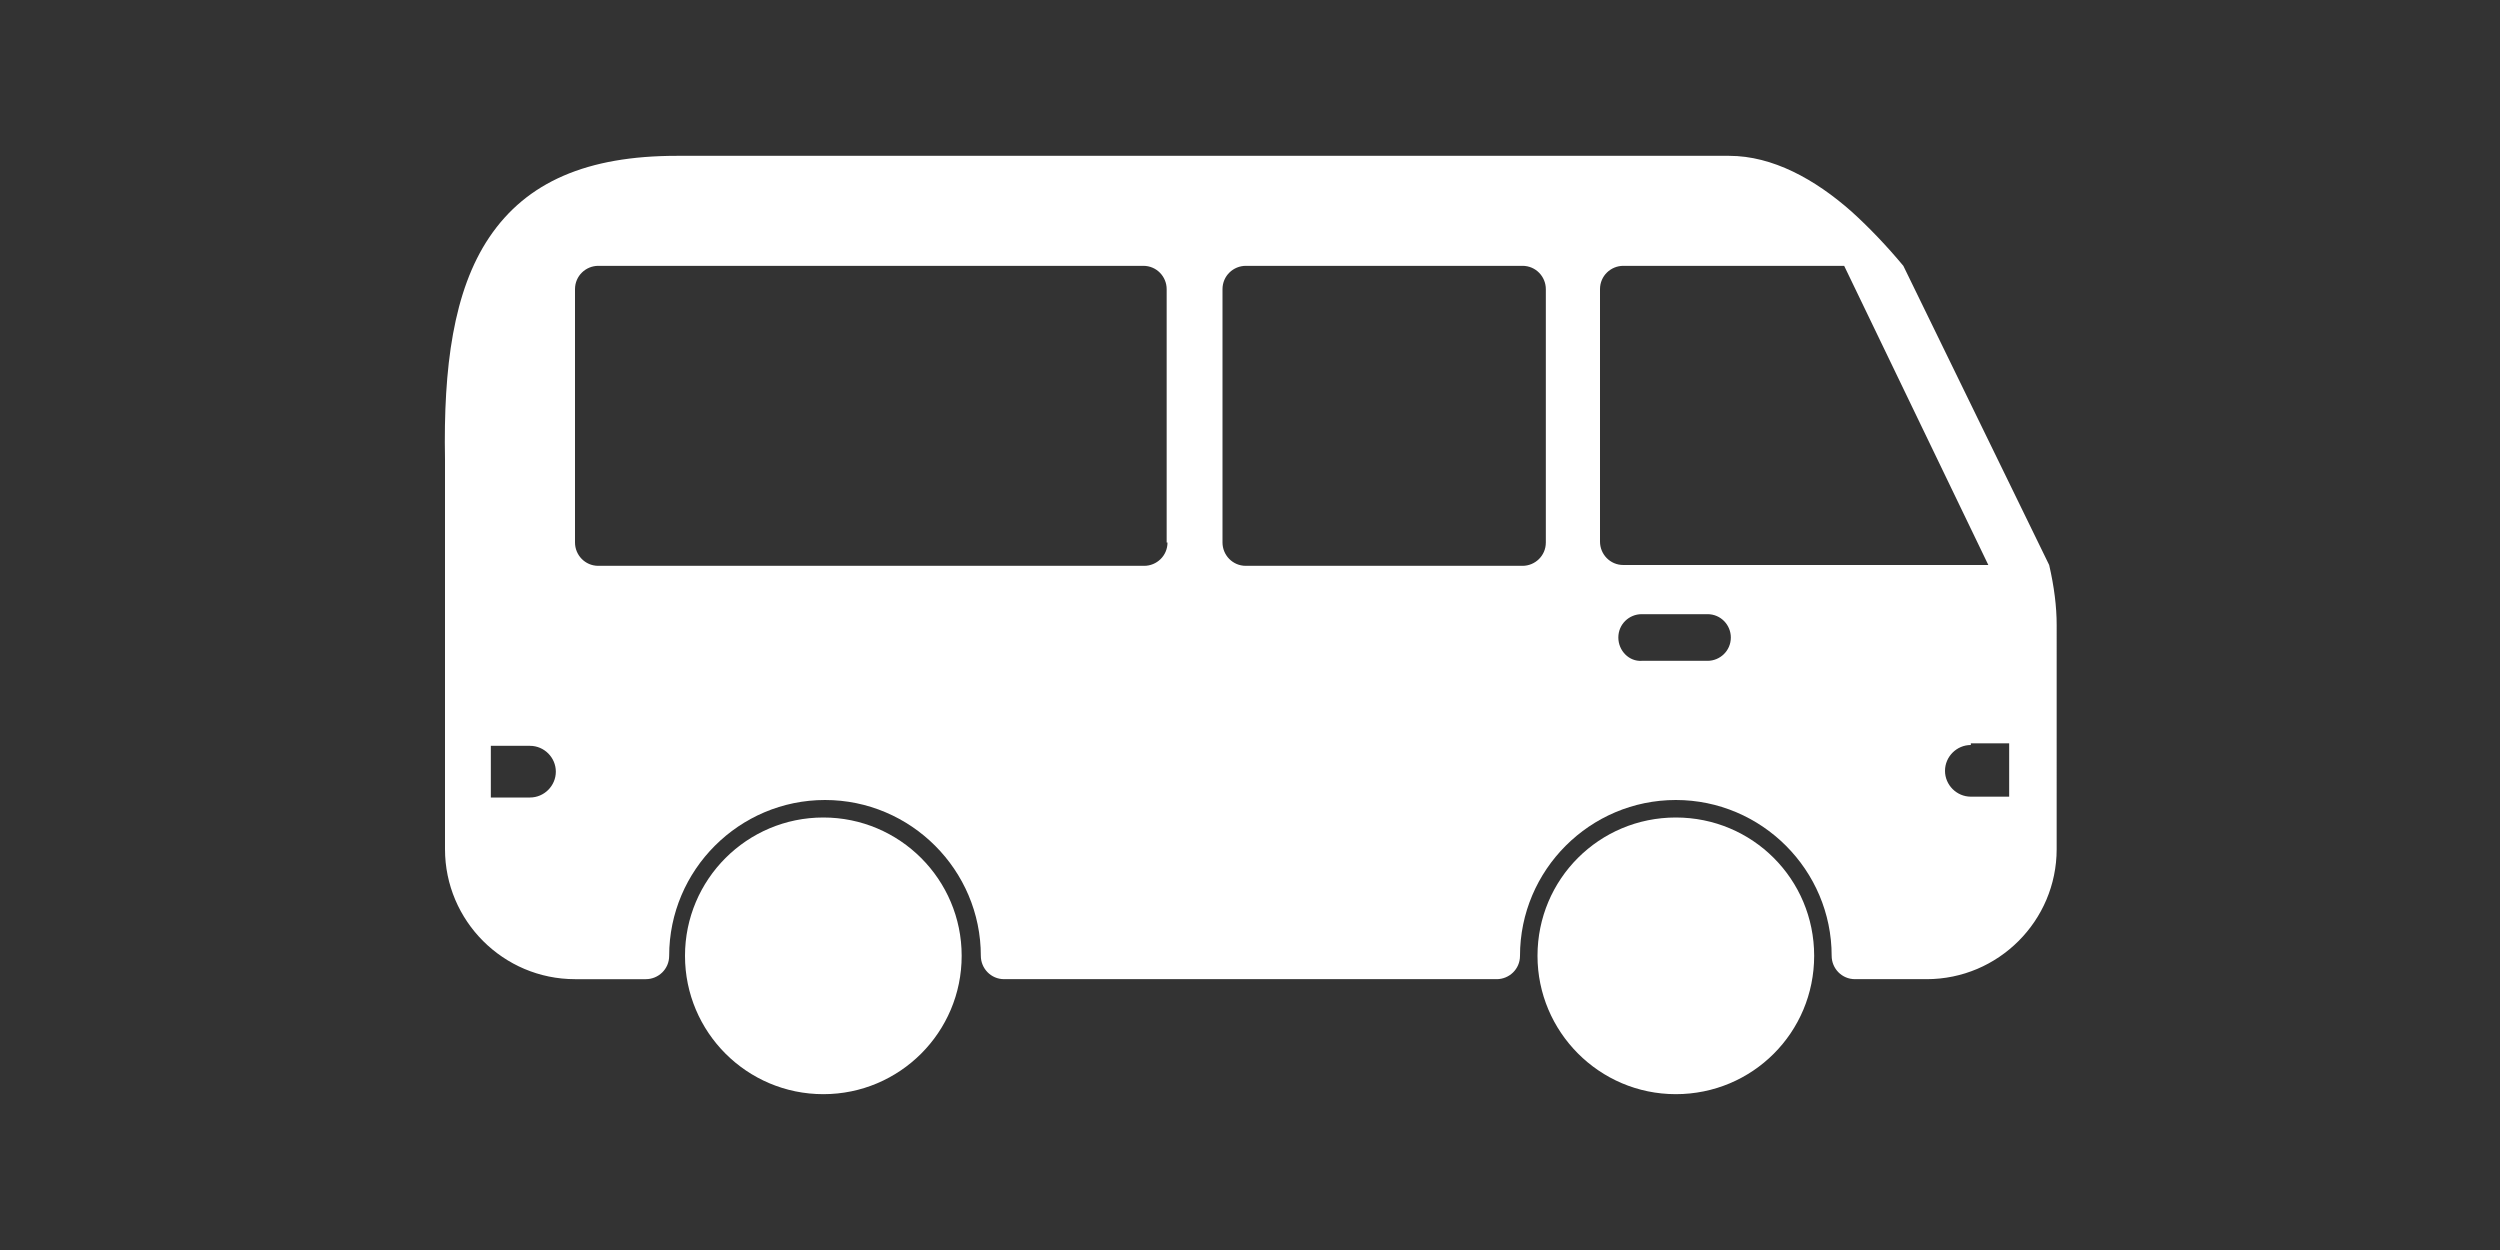
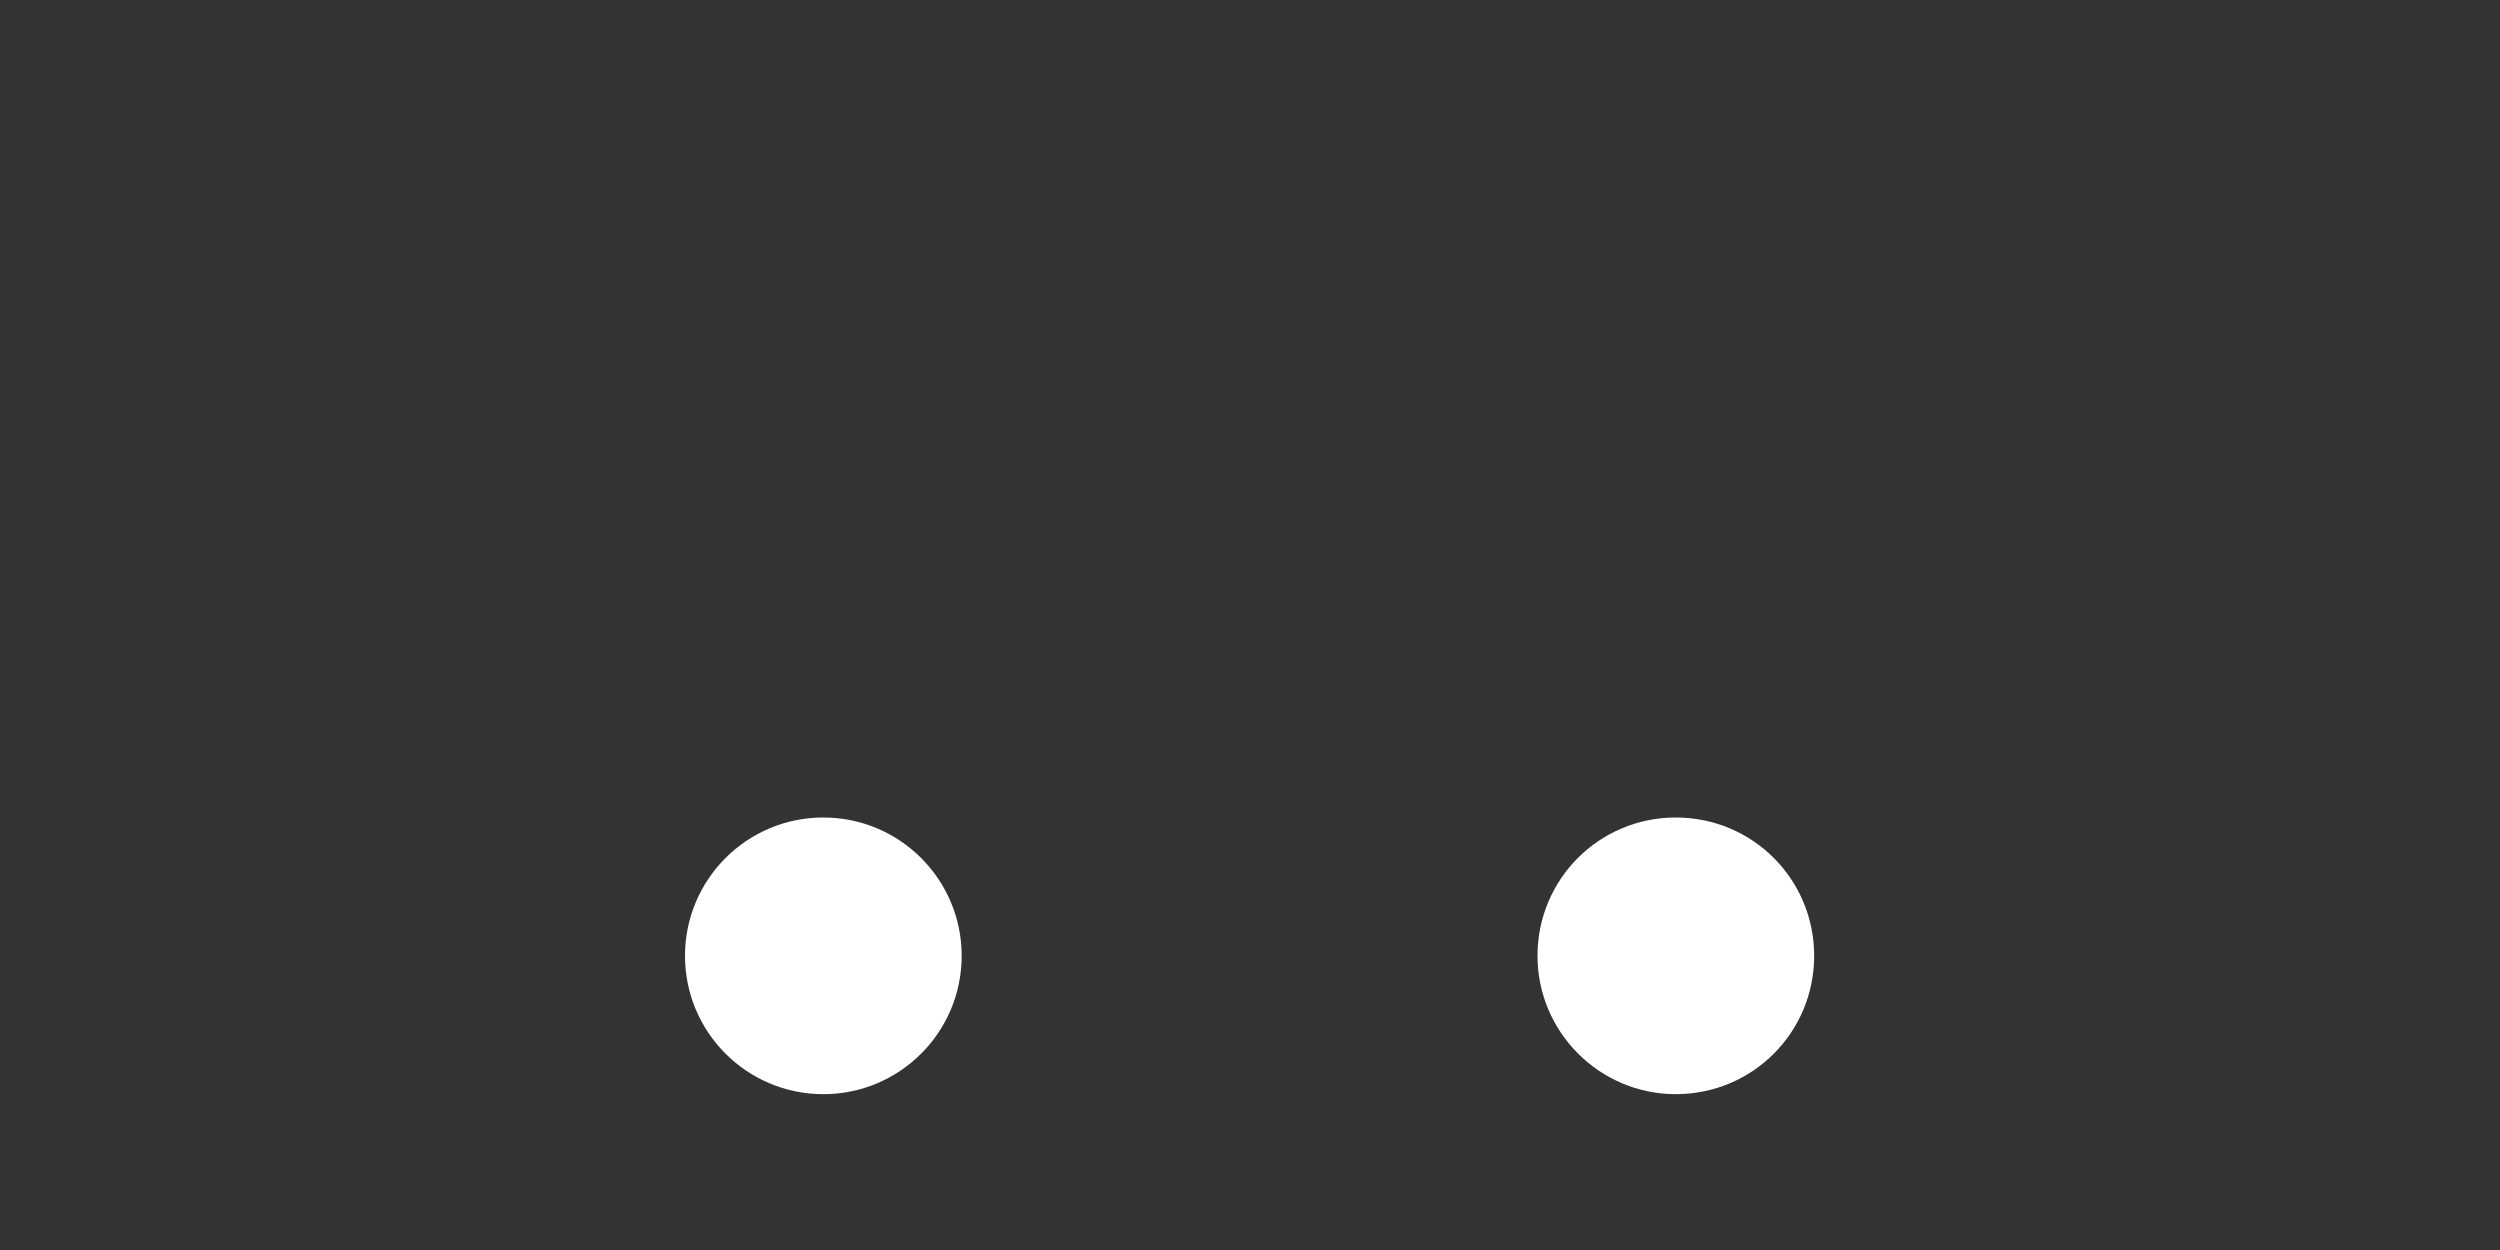
<svg xmlns="http://www.w3.org/2000/svg" version="1.1" id="Calque_1" x="0px" y="0px" viewBox="0 0 300 150" style="enable-background:new 0 0 300 150;" xml:space="preserve">
  <rect x="0" y="0" width="300" height="150" fill="#333333" stroke="none" />
  <style type="text/css">
	.st0{fill:none;}
	.st1{fill:#FFFFFF;}
</style>
  <g>
-     <path class="st0" d="M182.7,31.9h-33.2c-1.5,0-2.8,1.2-2.8,2.8v30.4c0,1.5,1.2,2.8,2.8,2.8h33.2c1.5,0,2.8-1.2,2.8-2.8V34.7   C185.5,33.2,184.3,31.9,182.7,31.9z M179.8,62.2h-27.6V37.5h27.6V62.2z" />
    <path class="st0" d="M140,34.7c0-1.5-1.2-2.8-2.8-2.8H71.8c-1.5,0-2.8,1.2-2.8,2.8v30.4c0,1.5,1.2,2.8,2.8,2.8h65.5   c1.5,0,2.8-1.2,2.8-2.8H140V34.7z M134.4,62.2H74.6V37.5h59.8V62.2z" />
-     <path class="st0" d="M197,79.3h7.9c1.5,0,2.8-1.2,2.8-2.8c0-1.5-1.2-2.8-2.8-2.8H197c-1.5,0-2.8,1.2-2.8,2.8   C194.2,78.1,195.5,79.4,197,79.3z" />
+     <path class="st0" d="M197,79.3h7.9c1.5,0,2.8-1.2,2.8-2.8c0-1.5-1.2-2.8-2.8-2.8H197C194.2,78.1,195.5,79.4,197,79.3z" />
    <path class="st0" d="M63.6,89.5h-4.7v6.2h4.7c1.7,0,3.1-1.4,3.1-3.1S65.3,89.5,63.6,89.5z" />
-     <path class="st0" d="M236.5,95.6h4.6v-6.4h-4.6v0.2c-1.7,0-3.1,1.4-3.1,3.1S234.8,95.6,236.5,95.6z" />
    <path class="st1" d="M201.1,98.1c-9.2,0-16.6,7.4-16.6,16.6c0,9.1,7.4,16.6,16.6,16.6s16.6-7.4,16.6-16.6S210.3,98.1,201.1,98.1z    M200.9,103.7c0.1,0,0.1,0,0.2,0c0.1,0,0.2,0,0.3,0C201.2,103.7,201.1,103.7,200.9,103.7z M212,115.3c0-0.5,0-1,0-1.4   c0,0.2,0,0.5,0,0.7C212,114.8,212,115.1,212,115.3z" />
    <ellipse class="st1" cx="98.8" cy="114.7" rx="16.6" ry="16.6" />
  </g>
-   <path class="st1" d="M245.9,67.8l-17.5-35.9c-2-2.4-4.1-4.6-6.2-6.5c-4.4-3.9-9.5-6.7-14.7-6.7H81.2c-10.7,0-18,3.1-22.5,9.8  c-4.3,6.4-5.5,15.6-5.3,26.6v46.8c0,8.6,7,15.6,15.6,15.6h8.5c1.5,0,2.8-1.2,2.8-2.8C80.3,104.4,88.7,96,99,96s18.7,8.4,18.7,18.7  c0,1.5,1.2,2.8,2.8,2.8h59.1c1.5,0,2.8-1.2,2.8-2.8c0-10.3,8.4-18.7,18.7-18.7c10.3,0,18.7,8.4,18.7,18.7c0,1.5,1.2,2.8,2.8,2.8h8.6  c8.6,0,15.6-7,15.6-15.6V75C246.8,72.8,246.5,70.4,245.9,67.8z M63.6,95.7h-4.7v-6.2h4.7c1.7,0,3.1,1.4,3.1,3.1  C66.7,94.3,65.3,95.7,63.6,95.7z M137.3,67.9H71.8c-1.6,0-2.8-1.3-2.8-2.8V34.7c0-1.6,1.3-2.8,2.8-2.8h65.4c1.6,0,2.8,1.3,2.8,2.8  v30.4h0.1C140.1,66.7,138.8,67.9,137.3,67.9z M185.5,65.1c0,1.6-1.3,2.8-2.8,2.8h-33.2c-1.6,0-2.8-1.3-2.8-2.8V34.7  c0-1.6,1.3-2.8,2.8-2.8h33.2c1.6,0,2.8,1.3,2.8,2.8V65.1z M204.9,79.3H197c-1.5,0.1-2.8-1.2-2.8-2.8s1.3-2.8,2.8-2.8h7.9  c1.6,0,2.8,1.3,2.8,2.8C207.7,78.1,206.4,79.3,204.9,79.3z M194.8,67.8c-1.6,0-2.8-1.3-2.8-2.8V34.7c0-1.6,1.3-2.8,2.8-2.8h26.5  l17.3,35.9H194.8z M241.1,95.6h-4.6c-1.7,0-3.1-1.4-3.1-3.1s1.4-3.1,3.1-3.1v-0.2h4.6V95.6z" />
</svg>